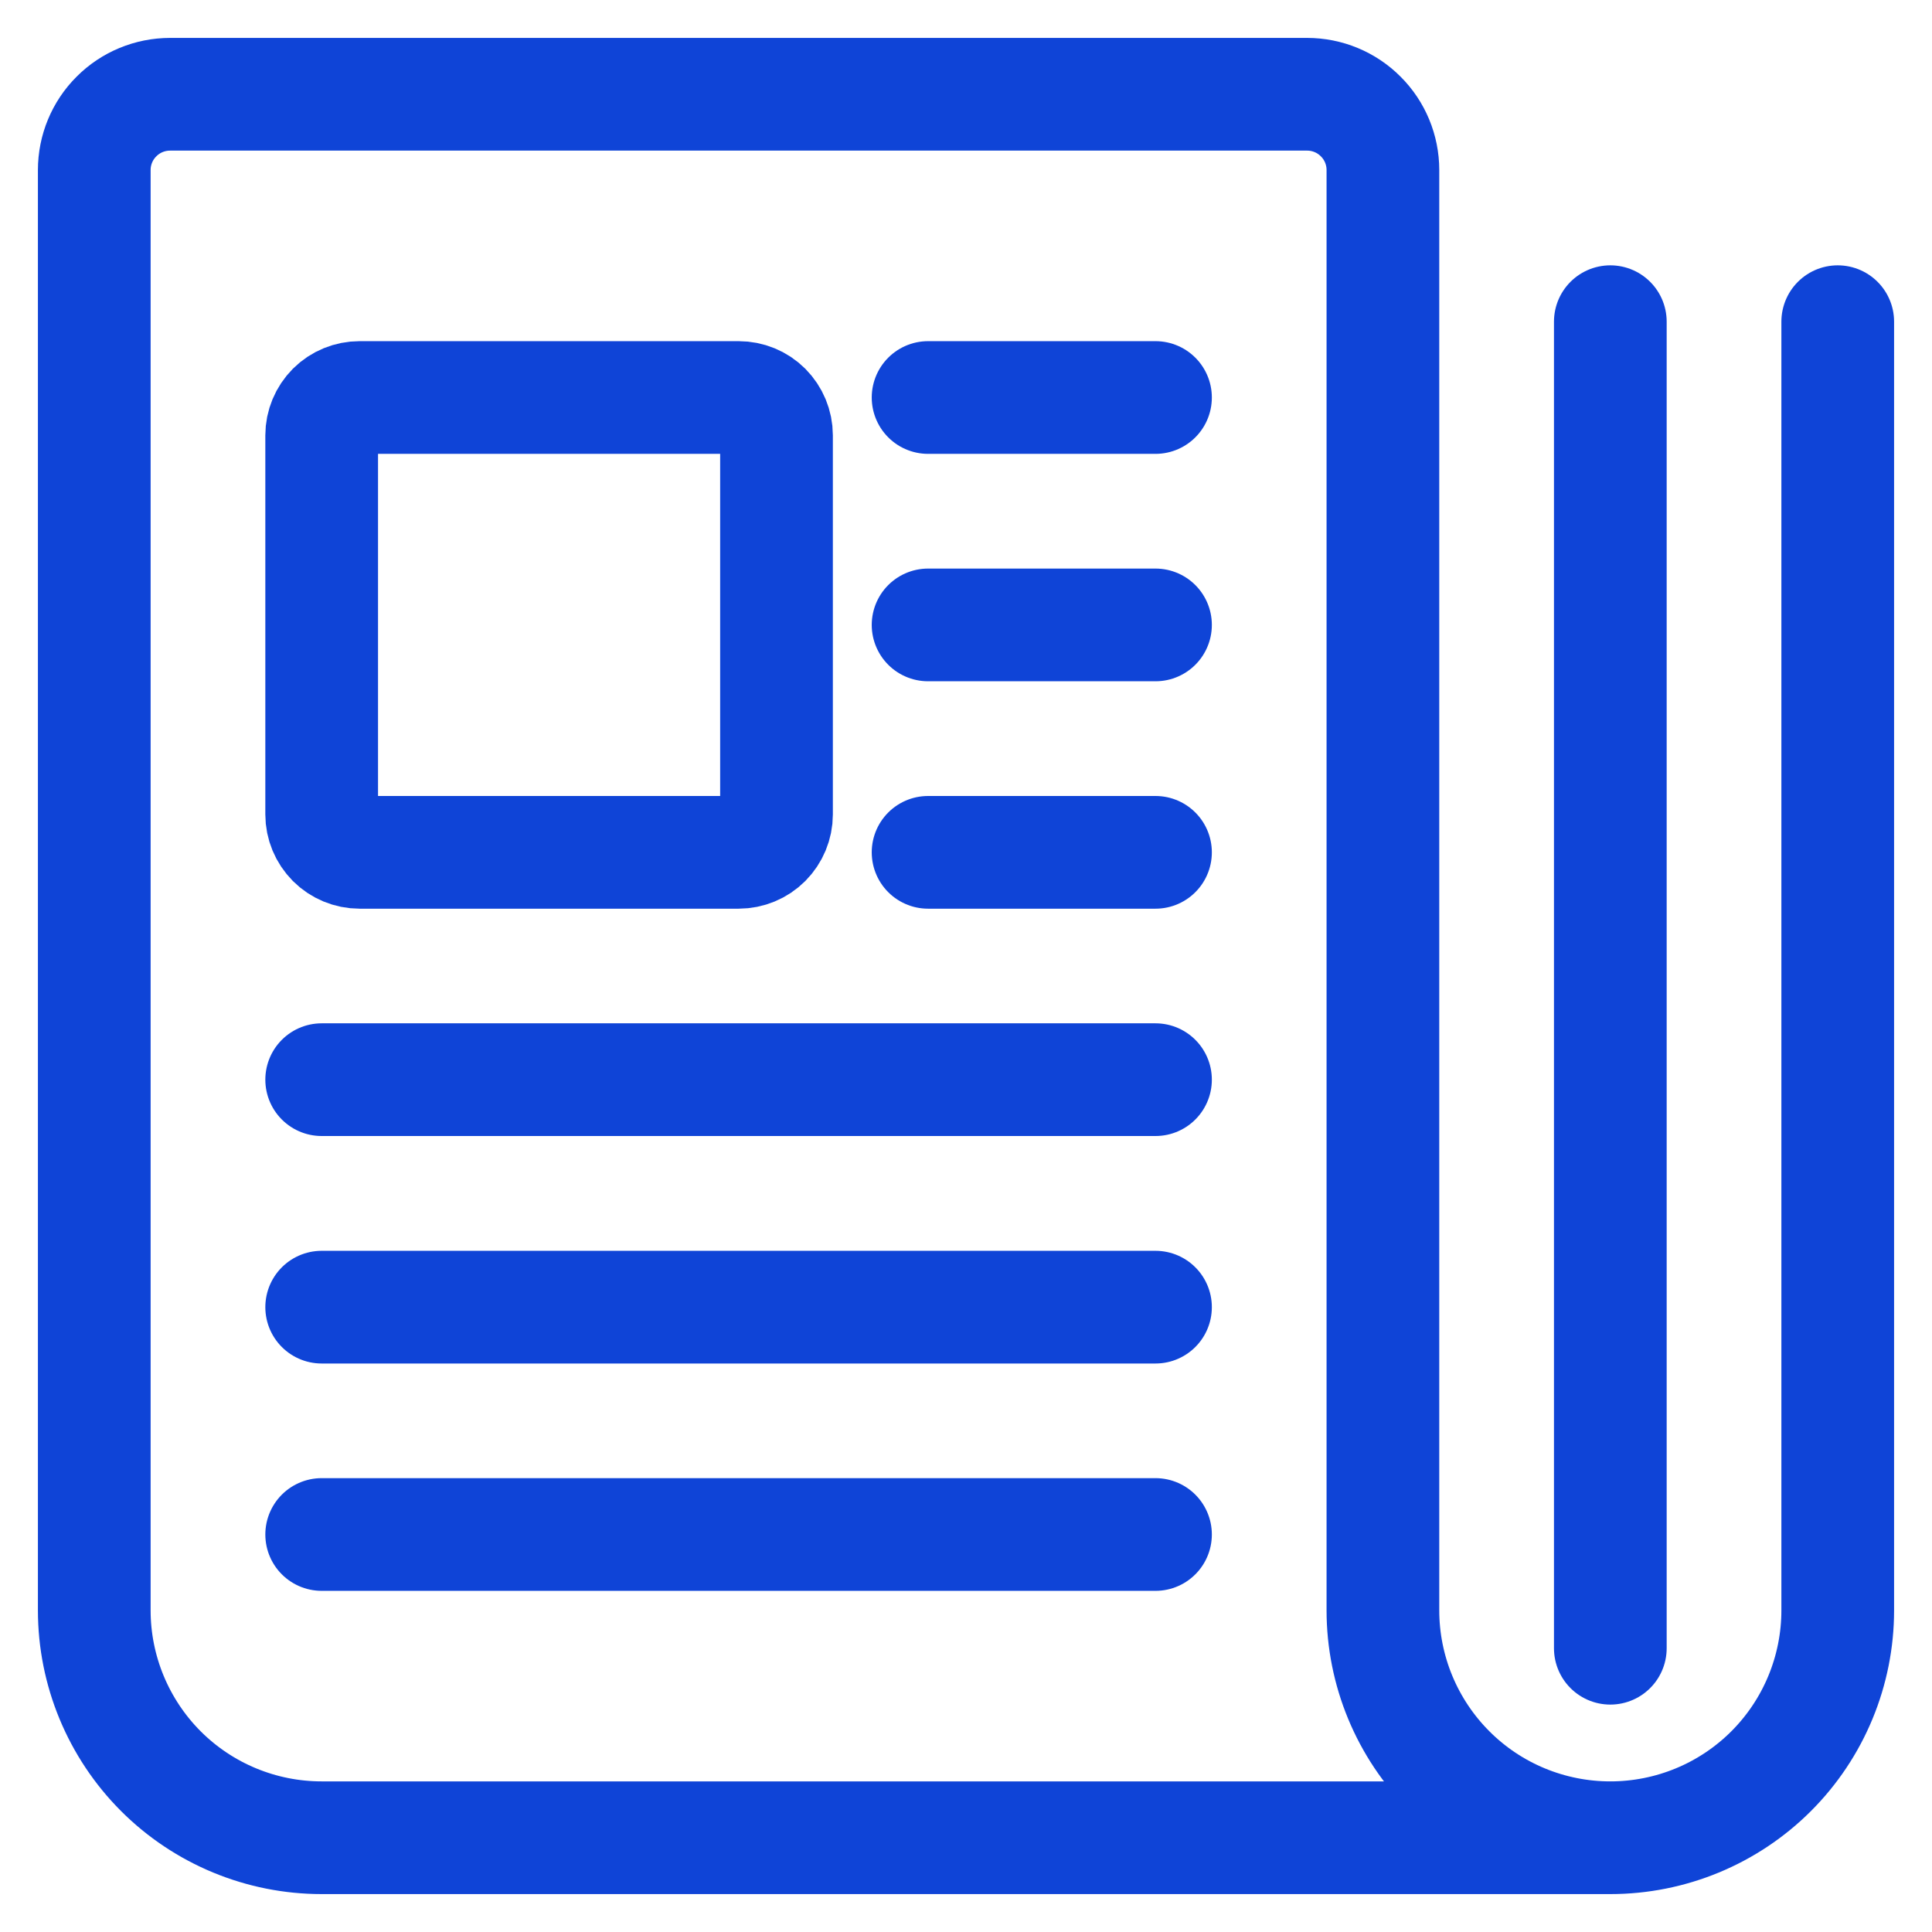
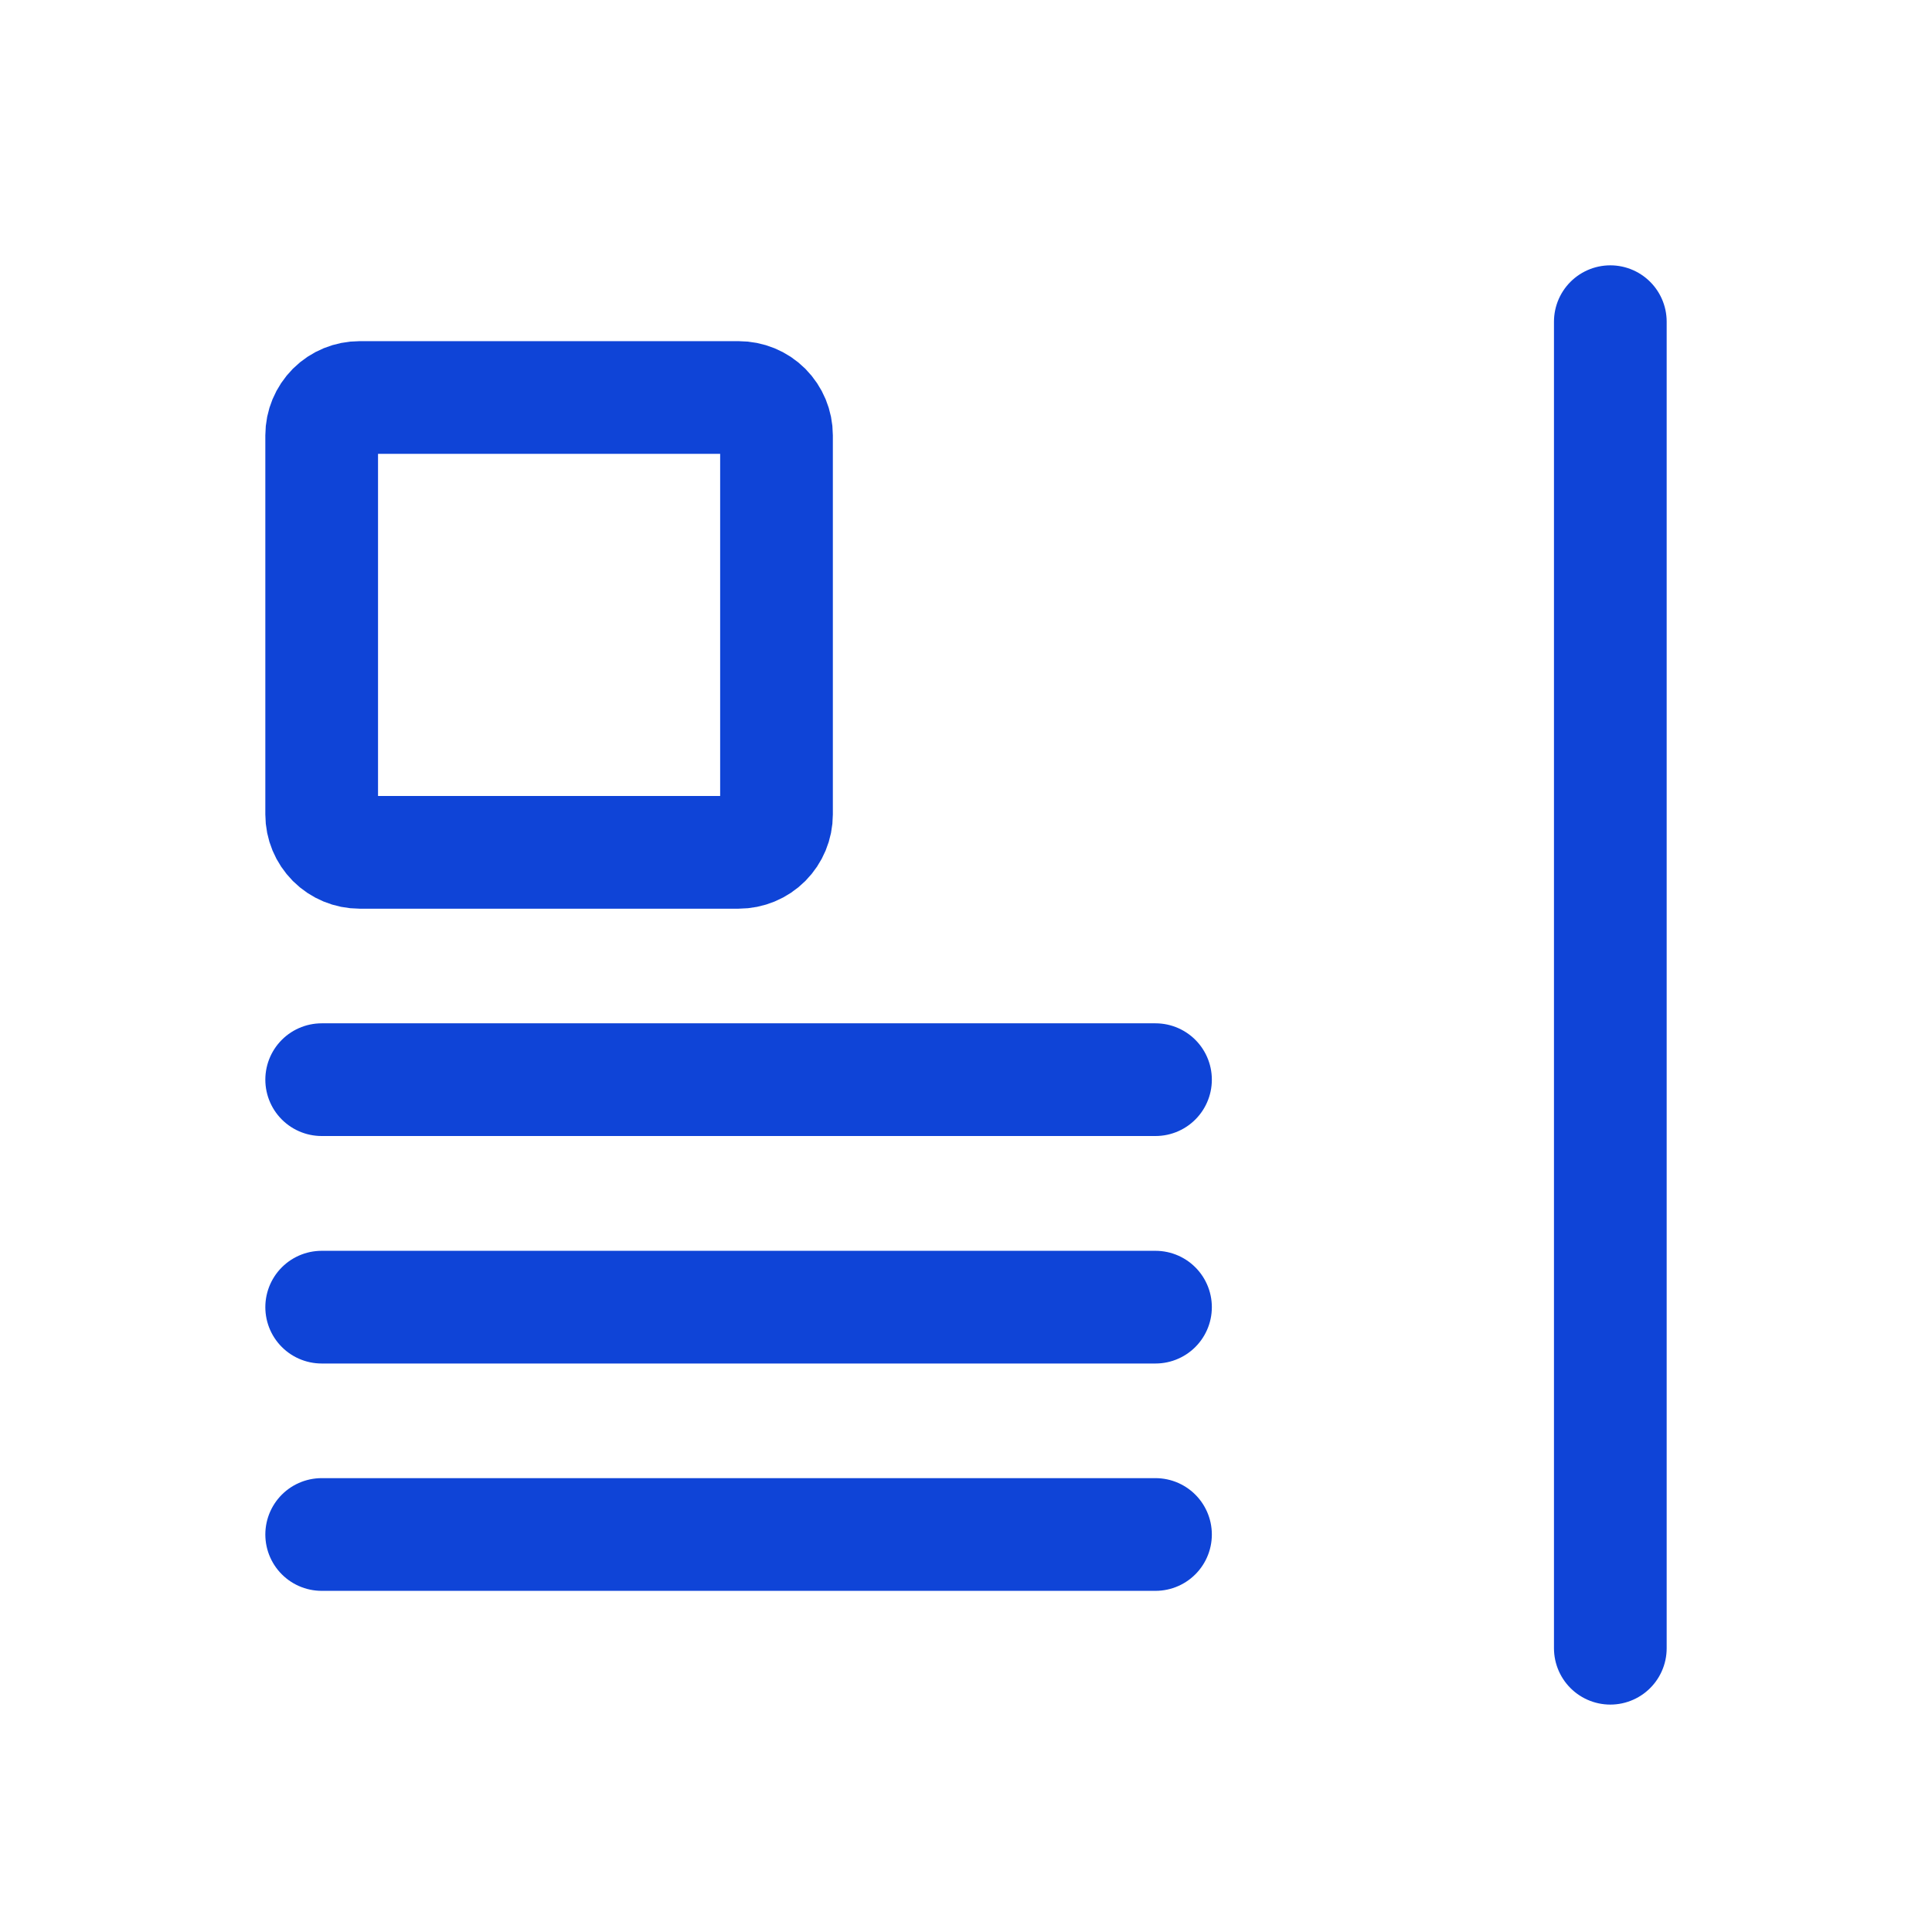
<svg xmlns="http://www.w3.org/2000/svg" width="24" height="24" viewBox="0 0 24 24" fill="none">
  <g clip-path="url(#clip0_6116_22145)">
    <path d="M9.646 10.117C9.646 10.242 9.596 10.361 9.508 10.45C9.42 10.538 9.3 10.588 9.175 10.588H4.467C4.342 10.588 4.222 10.538 4.134 10.45C4.046 10.361 3.996 10.242 3.996 10.117V5.408C3.996 5.283 4.046 5.164 4.134 5.075C4.222 4.987 4.342 4.938 4.467 4.938H9.175C9.3 4.938 9.42 4.987 9.508 5.075C9.596 5.164 9.646 5.283 9.646 5.408V10.117Z" stroke="#0F44D7" stroke-width="1.4" stroke-linecap="round" stroke-linejoin="round" />
-     <path d="M11.529 4.938H14.354" stroke="#0F44D7" stroke-width="1.4" stroke-linecap="round" stroke-linejoin="round" />
-     <path d="M11.529 7.763H14.354" stroke="#0F44D7" stroke-width="1.4" stroke-linecap="round" stroke-linejoin="round" />
-     <path d="M11.529 10.588H14.354" stroke="#0F44D7" stroke-width="1.4" stroke-linecap="round" stroke-linejoin="round" />
    <path d="M3.996 13.412H14.354" stroke="#0F44D7" stroke-width="1.4" stroke-linecap="round" stroke-linejoin="round" />
    <path d="M3.996 16.238H14.354" stroke="#0F44D7" stroke-width="1.4" stroke-linecap="round" stroke-linejoin="round" />
    <path d="M3.996 19.062H14.354" stroke="#0F44D7" stroke-width="1.4" stroke-linecap="round" stroke-linejoin="round" />
-     <path d="M20.004 22.829H3.996C3.247 22.829 2.528 22.532 1.998 22.002C1.469 21.472 1.171 20.753 1.171 20.004V2.112C1.171 1.863 1.27 1.623 1.447 1.447C1.623 1.27 1.863 1.171 2.113 1.171H16.238C16.487 1.171 16.727 1.27 16.903 1.447C17.08 1.623 17.179 1.863 17.179 2.112V20.004C17.179 20.753 17.477 21.472 18.007 22.002C18.536 22.532 19.255 22.829 20.004 22.829ZM20.004 22.829C20.753 22.829 21.472 22.532 22.002 22.002C22.532 21.472 22.829 20.753 22.829 20.004V3.996" stroke="#0F44D7" stroke-width="1.4" stroke-linecap="round" stroke-linejoin="round" />
    <path d="M20.004 3.996V20.475" stroke="#0F44D7" stroke-width="1.4" stroke-linecap="round" stroke-linejoin="round" />
  </g>
  <defs>
    <clipPath id="clip0_6116_22145">
      <rect width="24" height="24" fill="white" />
    </clipPath>
  </defs>
</svg>